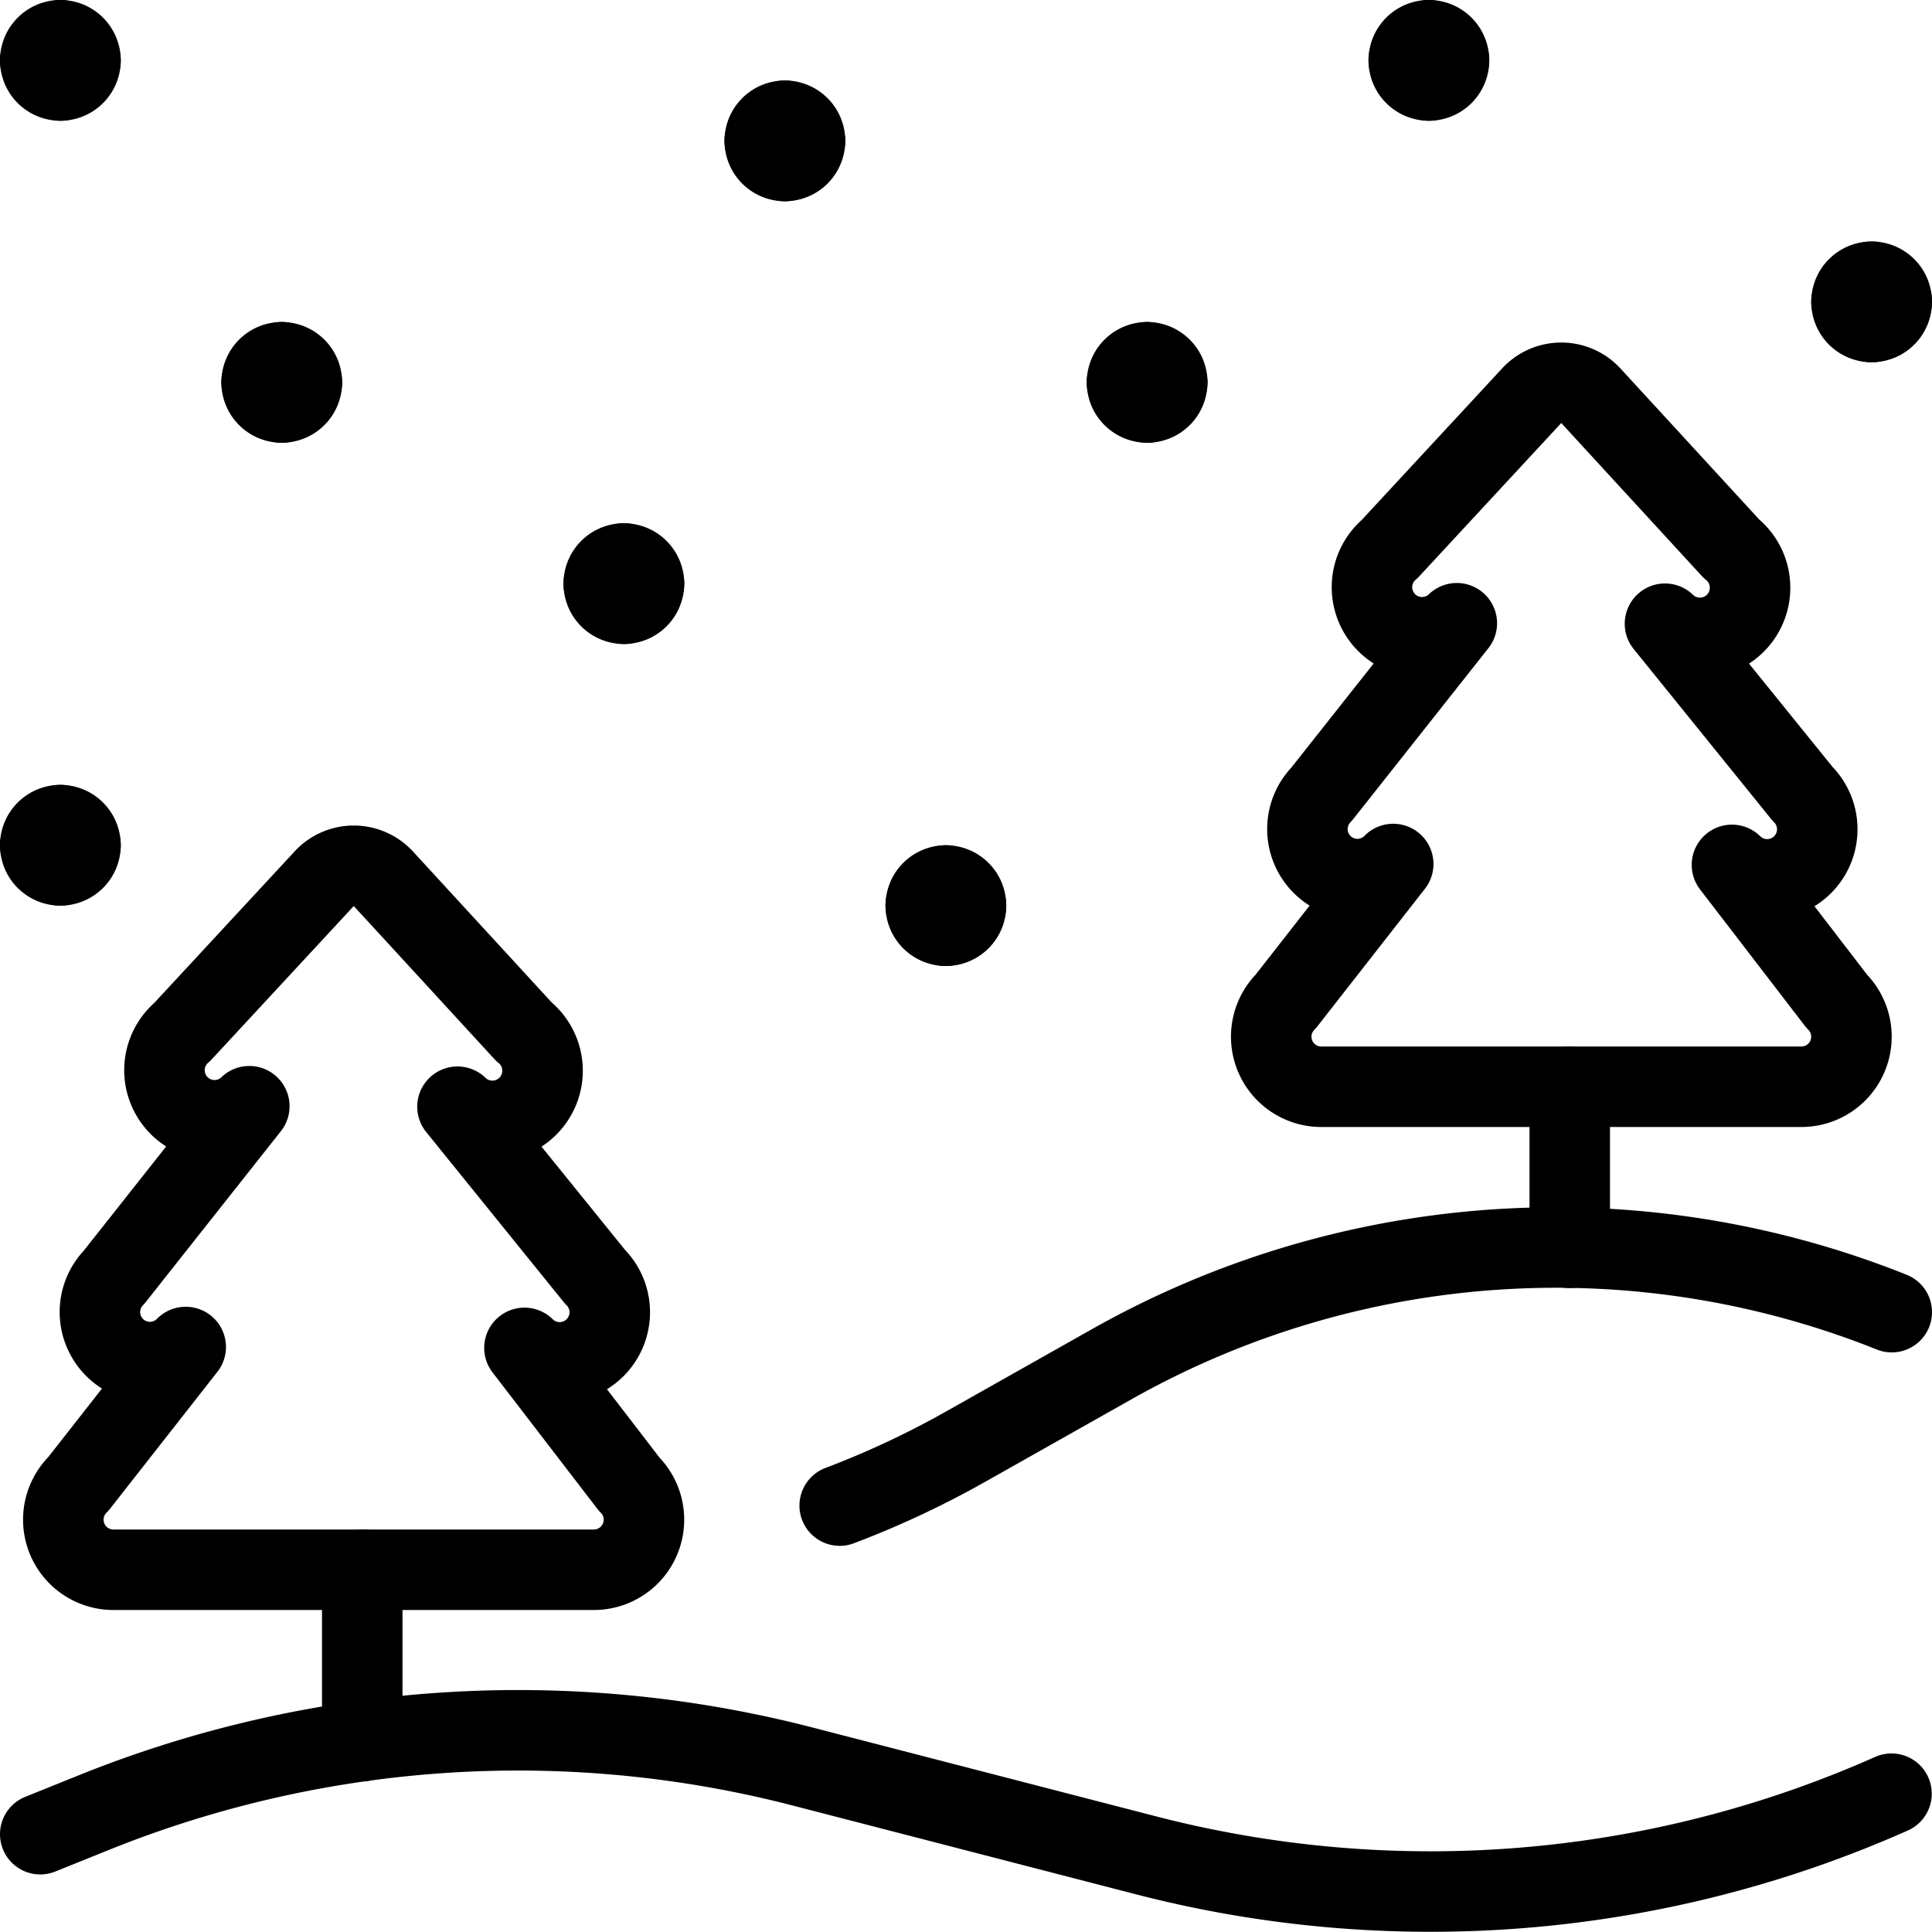
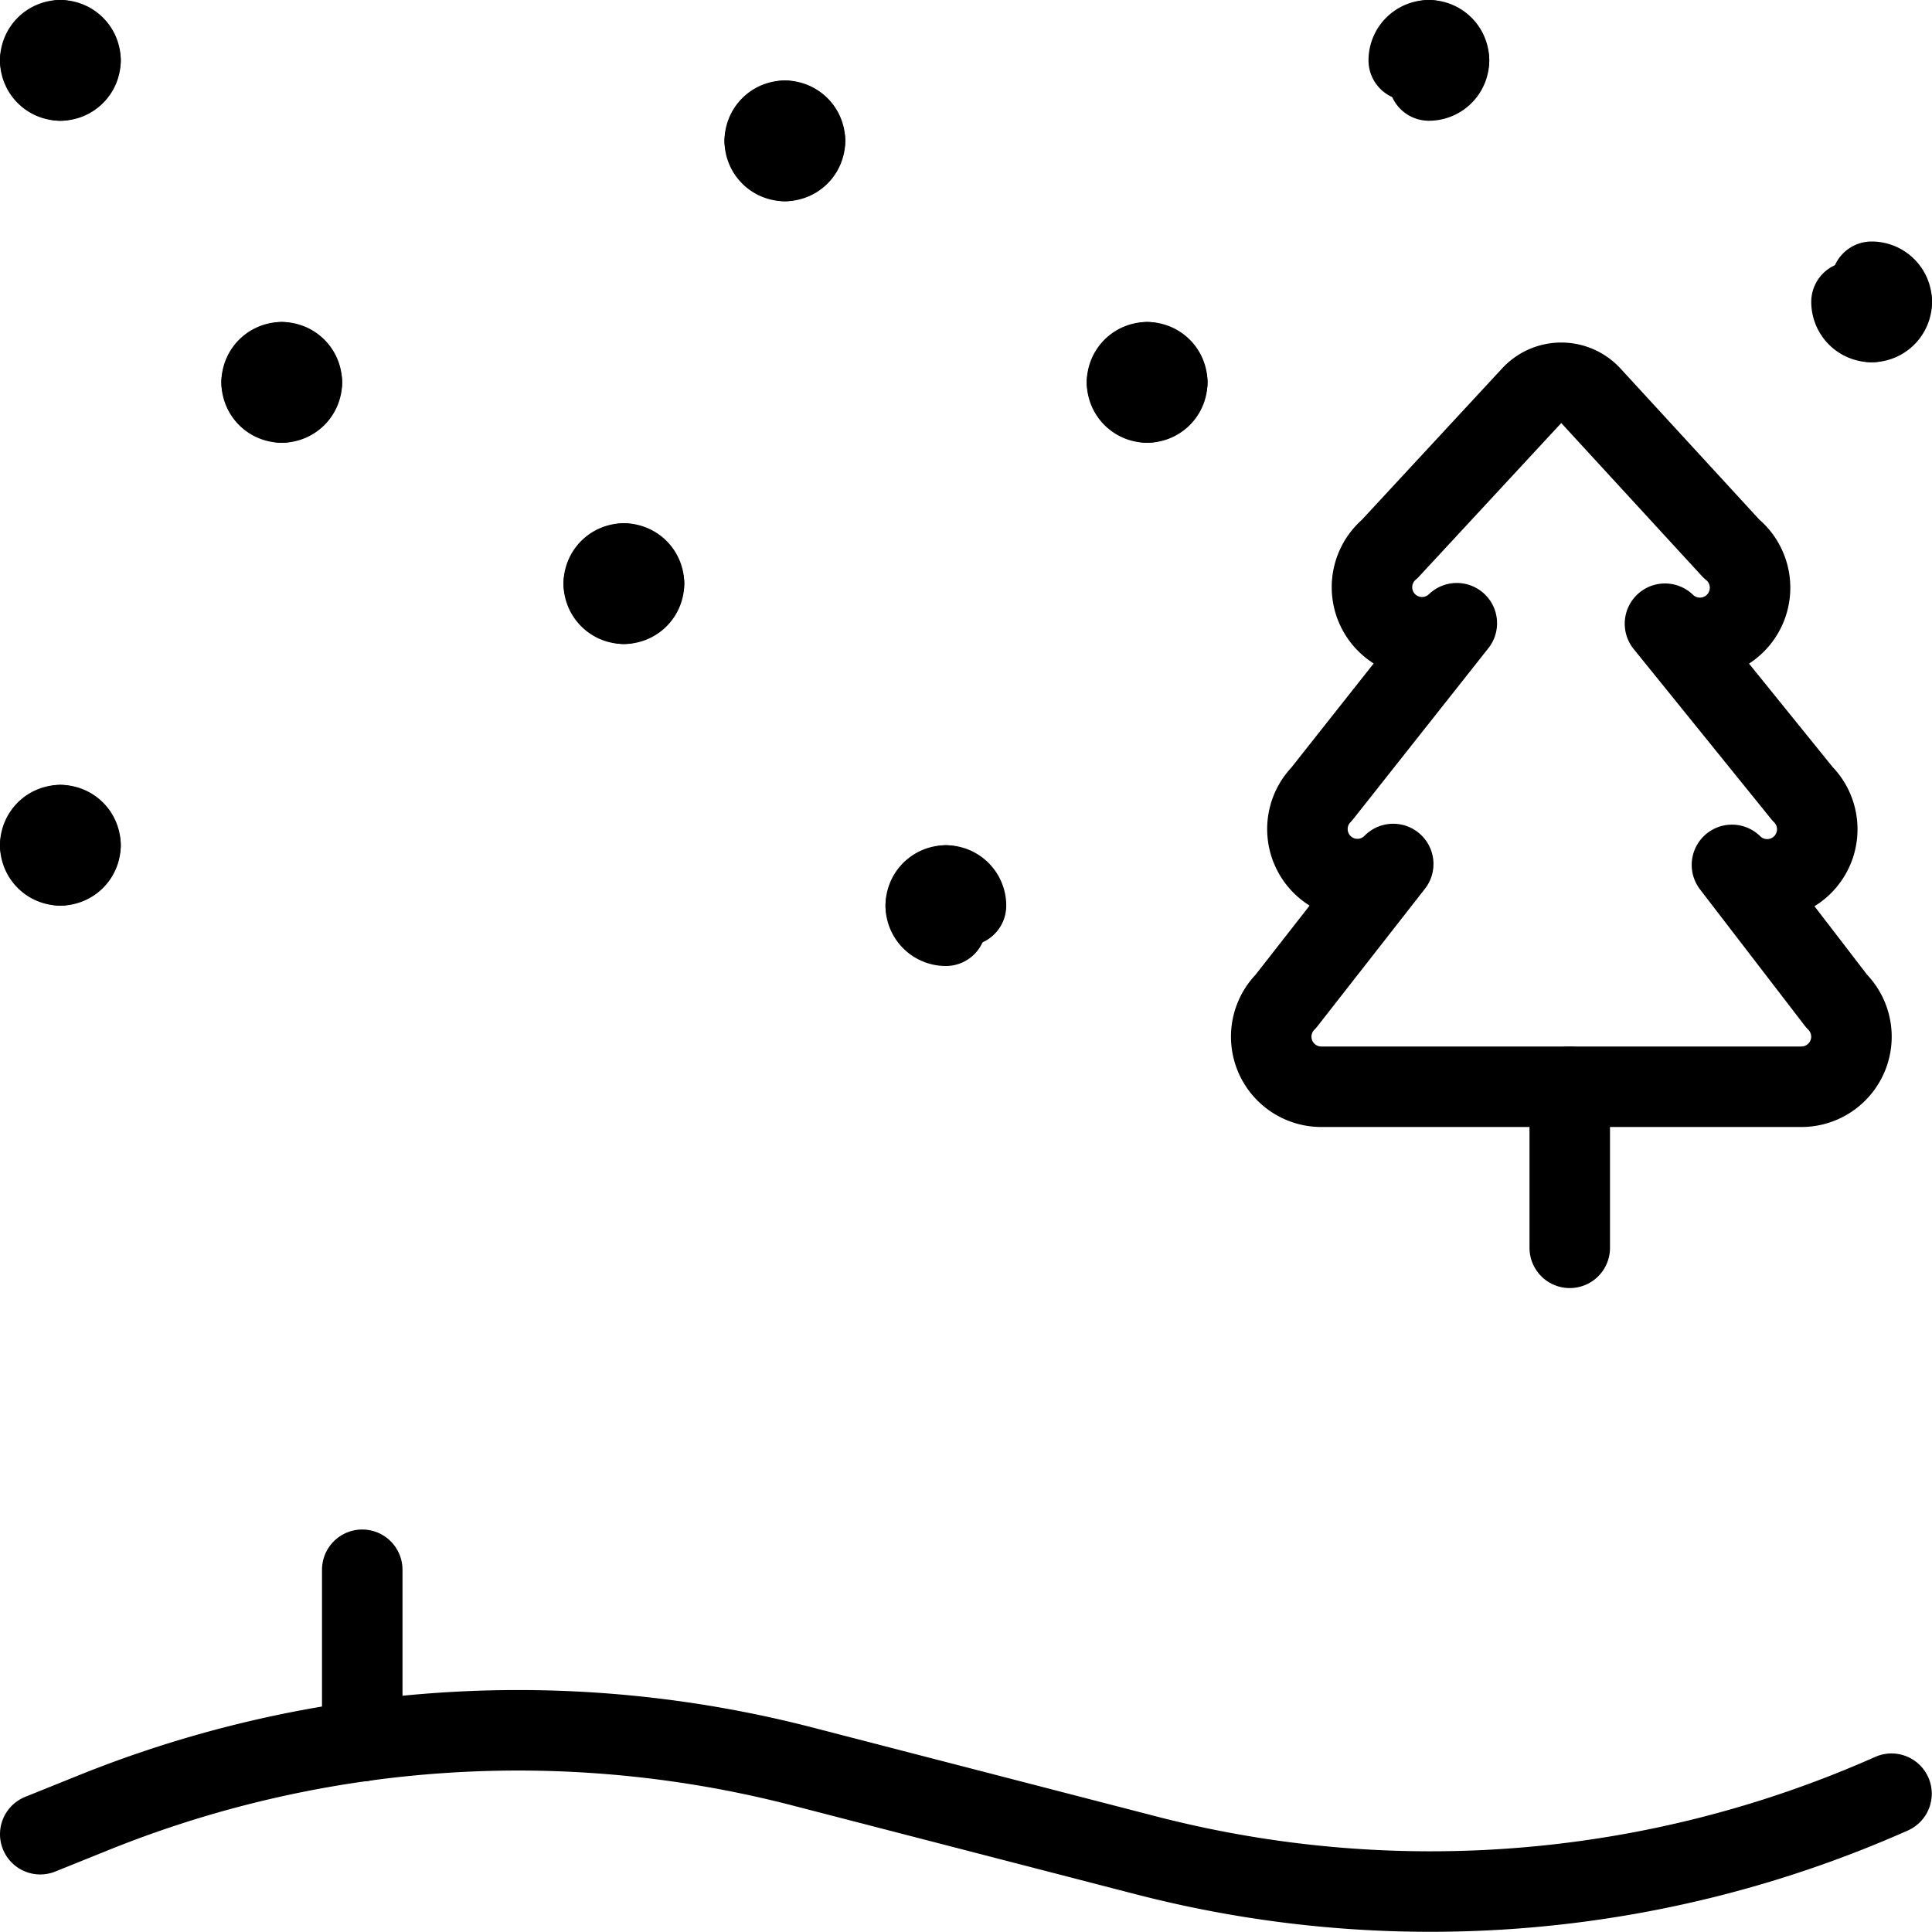
<svg xmlns="http://www.w3.org/2000/svg" viewBox="0 0 24 24">
  <g transform="matrix(1,0,0,1,0,0)">
-     <path d="M5.683,13.748a.623.623,0,1,0,.825-.932l-1.746-1.9a.5.5,0,0,0-.735,0L2.264,12.819a.622.622,0,1,0,.833.923L1.418,15.865a.621.621,0,1,0,.889.868l-1.333,1.7A.622.622,0,0,0,1.413,19.5H7.378a.622.622,0,0,0,.437-1.064l-1.3-1.692a.622.622,0,0,0,.875-.885Z" fill="none" stroke="#000000" stroke-linecap="round" stroke-linejoin="round" />
    <path d="M4.5 19.5L4.5 21.629" fill="none" stroke="#000000" stroke-linecap="round" stroke-linejoin="round" />
    <path d="M20.683,7.748a.623.623,0,1,0,.825-.932l-1.746-1.9a.5.5,0,0,0-.735,0L17.264,6.819a.622.622,0,1,0,.833.923L16.418,9.865a.621.621,0,1,0,.889.868l-1.333,1.705a.622.622,0,0,0,.439,1.062h5.965a.622.622,0,0,0,.437-1.064l-1.3-1.692a.622.622,0,0,0,.875-.885Z" fill="none" stroke="#000000" stroke-linecap="round" stroke-linejoin="round" />
    <path d="M19.5 13.5L19.5 15.501" fill="none" stroke="#000000" stroke-linecap="round" stroke-linejoin="round" />
    <path d="M.75.5A.25.25,0,0,1,1,.75" fill="none" stroke="#000000" stroke-linecap="round" stroke-linejoin="round" />
    <path d="M.5.75A.25.25,0,0,1,.75.5" fill="none" stroke="#000000" stroke-linecap="round" stroke-linejoin="round" />
    <path d="M.75,1A.25.25,0,0,1,.5.75" fill="none" stroke="#000000" stroke-linecap="round" stroke-linejoin="round" />
    <path d="M1,.75A.25.25,0,0,1,.75,1" fill="none" stroke="#000000" stroke-linecap="round" stroke-linejoin="round" />
    <path d="M3.5,4.5a.25.25,0,0,1,.25.25" fill="none" stroke="#000000" stroke-linecap="round" stroke-linejoin="round" />
    <path d="M3.25,4.75A.25.25,0,0,1,3.5,4.5" fill="none" stroke="#000000" stroke-linecap="round" stroke-linejoin="round" />
    <path d="M3.5,5a.25.25,0,0,1-.25-.25" fill="none" stroke="#000000" stroke-linecap="round" stroke-linejoin="round" />
    <path d="M3.75,4.75A.25.25,0,0,1,3.5,5" fill="none" stroke="#000000" stroke-linecap="round" stroke-linejoin="round" />
    <path d="M9.75,1.5a.25.25,0,0,1,.25.25" fill="none" stroke="#000000" stroke-linecap="round" stroke-linejoin="round" />
    <path d="M9.5,1.75a.25.25,0,0,1,.25-.25" fill="none" stroke="#000000" stroke-linecap="round" stroke-linejoin="round" />
    <path d="M9.75,2a.25.25,0,0,1-.25-.25" fill="none" stroke="#000000" stroke-linecap="round" stroke-linejoin="round" />
    <path d="M10,1.75A.25.25,0,0,1,9.75,2" fill="none" stroke="#000000" stroke-linecap="round" stroke-linejoin="round" />
    <path d="M14.25,4.5a.25.25,0,0,1,.25.25" fill="none" stroke="#000000" stroke-linecap="round" stroke-linejoin="round" />
    <path d="M14,4.75a.25.25,0,0,1,.25-.25" fill="none" stroke="#000000" stroke-linecap="round" stroke-linejoin="round" />
    <path d="M14.25,5A.25.25,0,0,1,14,4.75" fill="none" stroke="#000000" stroke-linecap="round" stroke-linejoin="round" />
    <path d="M14.5,4.75a.25.25,0,0,1-.25.25" fill="none" stroke="#000000" stroke-linecap="round" stroke-linejoin="round" />
    <path d="M23.25,3.5a.25.25,0,0,1,.25.25" fill="none" stroke="#000000" stroke-linecap="round" stroke-linejoin="round" />
-     <path d="M23,3.75a.25.25,0,0,1,.25-.25" fill="none" stroke="#000000" stroke-linecap="round" stroke-linejoin="round" />
    <path d="M23.25,4A.25.25,0,0,1,23,3.75" fill="none" stroke="#000000" stroke-linecap="round" stroke-linejoin="round" />
    <path d="M23.5,3.75a.25.25,0,0,1-.25.25" fill="none" stroke="#000000" stroke-linecap="round" stroke-linejoin="round" />
    <path d="M7.75,7A.25.25,0,0,1,8,7.25" fill="none" stroke="#000000" stroke-linecap="round" stroke-linejoin="round" />
    <path d="M7.5,7.25A.25.25,0,0,1,7.75,7" fill="none" stroke="#000000" stroke-linecap="round" stroke-linejoin="round" />
    <path d="M7.75,7.5a.25.25,0,0,1-.25-.25" fill="none" stroke="#000000" stroke-linecap="round" stroke-linejoin="round" />
    <path d="M8,7.25a.25.25,0,0,1-.25.25" fill="none" stroke="#000000" stroke-linecap="round" stroke-linejoin="round" />
    <path d="M.75,10.25A.25.25,0,0,1,1,10.5" fill="none" stroke="#000000" stroke-linecap="round" stroke-linejoin="round" />
    <path d="M.5,10.5a.25.25,0,0,1,.25-.25" fill="none" stroke="#000000" stroke-linecap="round" stroke-linejoin="round" />
    <path d="M.75,10.75A.25.25,0,0,1,.5,10.5" fill="none" stroke="#000000" stroke-linecap="round" stroke-linejoin="round" />
    <path d="M1,10.5a.25.25,0,0,1-.25.25" fill="none" stroke="#000000" stroke-linecap="round" stroke-linejoin="round" />
    <path d="M11.75,11a.25.25,0,0,1,.25.25" fill="none" stroke="#000000" stroke-linecap="round" stroke-linejoin="round" />
    <path d="M11.5,11.25a.25.25,0,0,1,.25-.25" fill="none" stroke="#000000" stroke-linecap="round" stroke-linejoin="round" />
    <path d="M11.75,11.5a.25.25,0,0,1-.25-.25" fill="none" stroke="#000000" stroke-linecap="round" stroke-linejoin="round" />
-     <path d="M12,11.25a.25.25,0,0,1-.25.25" fill="none" stroke="#000000" stroke-linecap="round" stroke-linejoin="round" />
    <path d="M17.75.5A.25.25,0,0,1,18,.75" fill="none" stroke="#000000" stroke-linecap="round" stroke-linejoin="round" />
    <path d="M17.5.75A.25.25,0,0,1,17.75.5" fill="none" stroke="#000000" stroke-linecap="round" stroke-linejoin="round" />
-     <path d="M17.75,1A.25.25,0,0,1,17.5.75" fill="none" stroke="#000000" stroke-linecap="round" stroke-linejoin="round" />
    <path d="M18,.75a.25.25,0,0,1-.25.25" fill="none" stroke="#000000" stroke-linecap="round" stroke-linejoin="round" />
    <path d="M.5,22.785l.7-.282a14.1,14.1,0,0,1,8.777-.557l4.253,1.1a14.1,14.1,0,0,0,9.267-.764h0" fill="none" stroke="#000000" stroke-linecap="round" stroke-linejoin="round" />
-     <path d="M23.5,16.3h0a11.232,11.232,0,0,0-9.69.647l-1.824,1.029a11.362,11.362,0,0,1-1.555.727" fill="none" stroke="#000000" stroke-linecap="round" stroke-linejoin="round" />
  </g>
</svg>